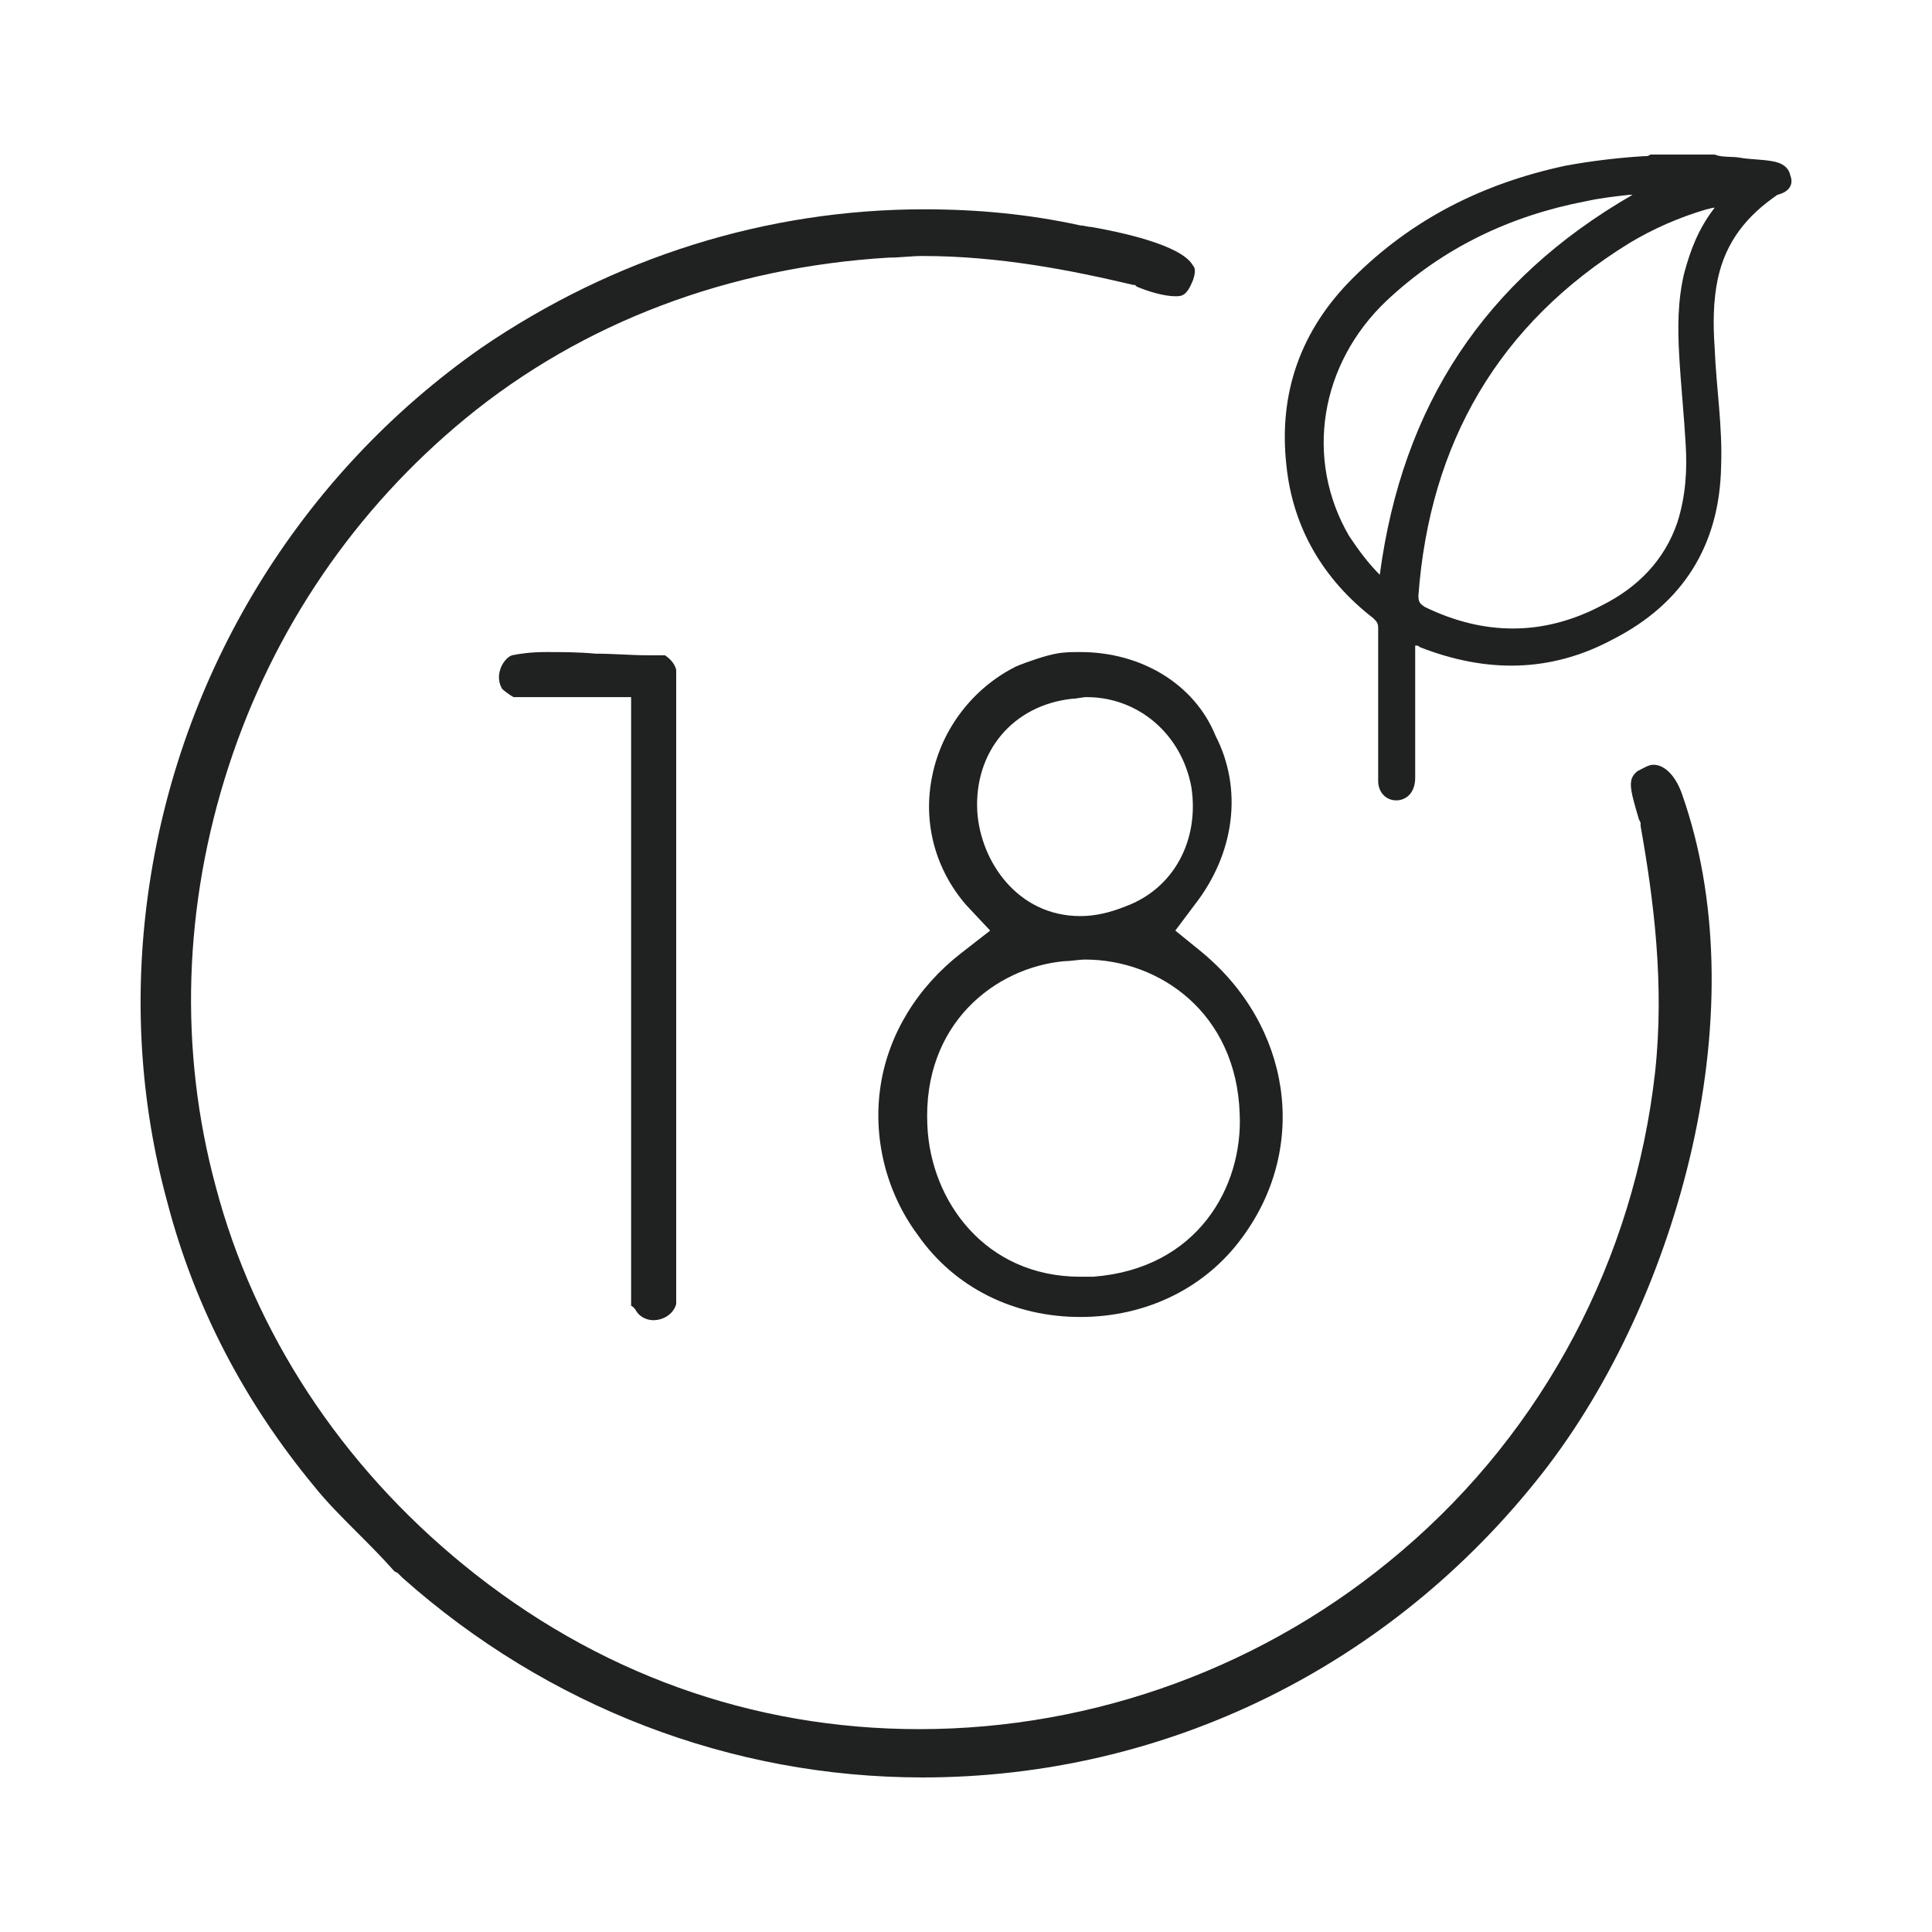
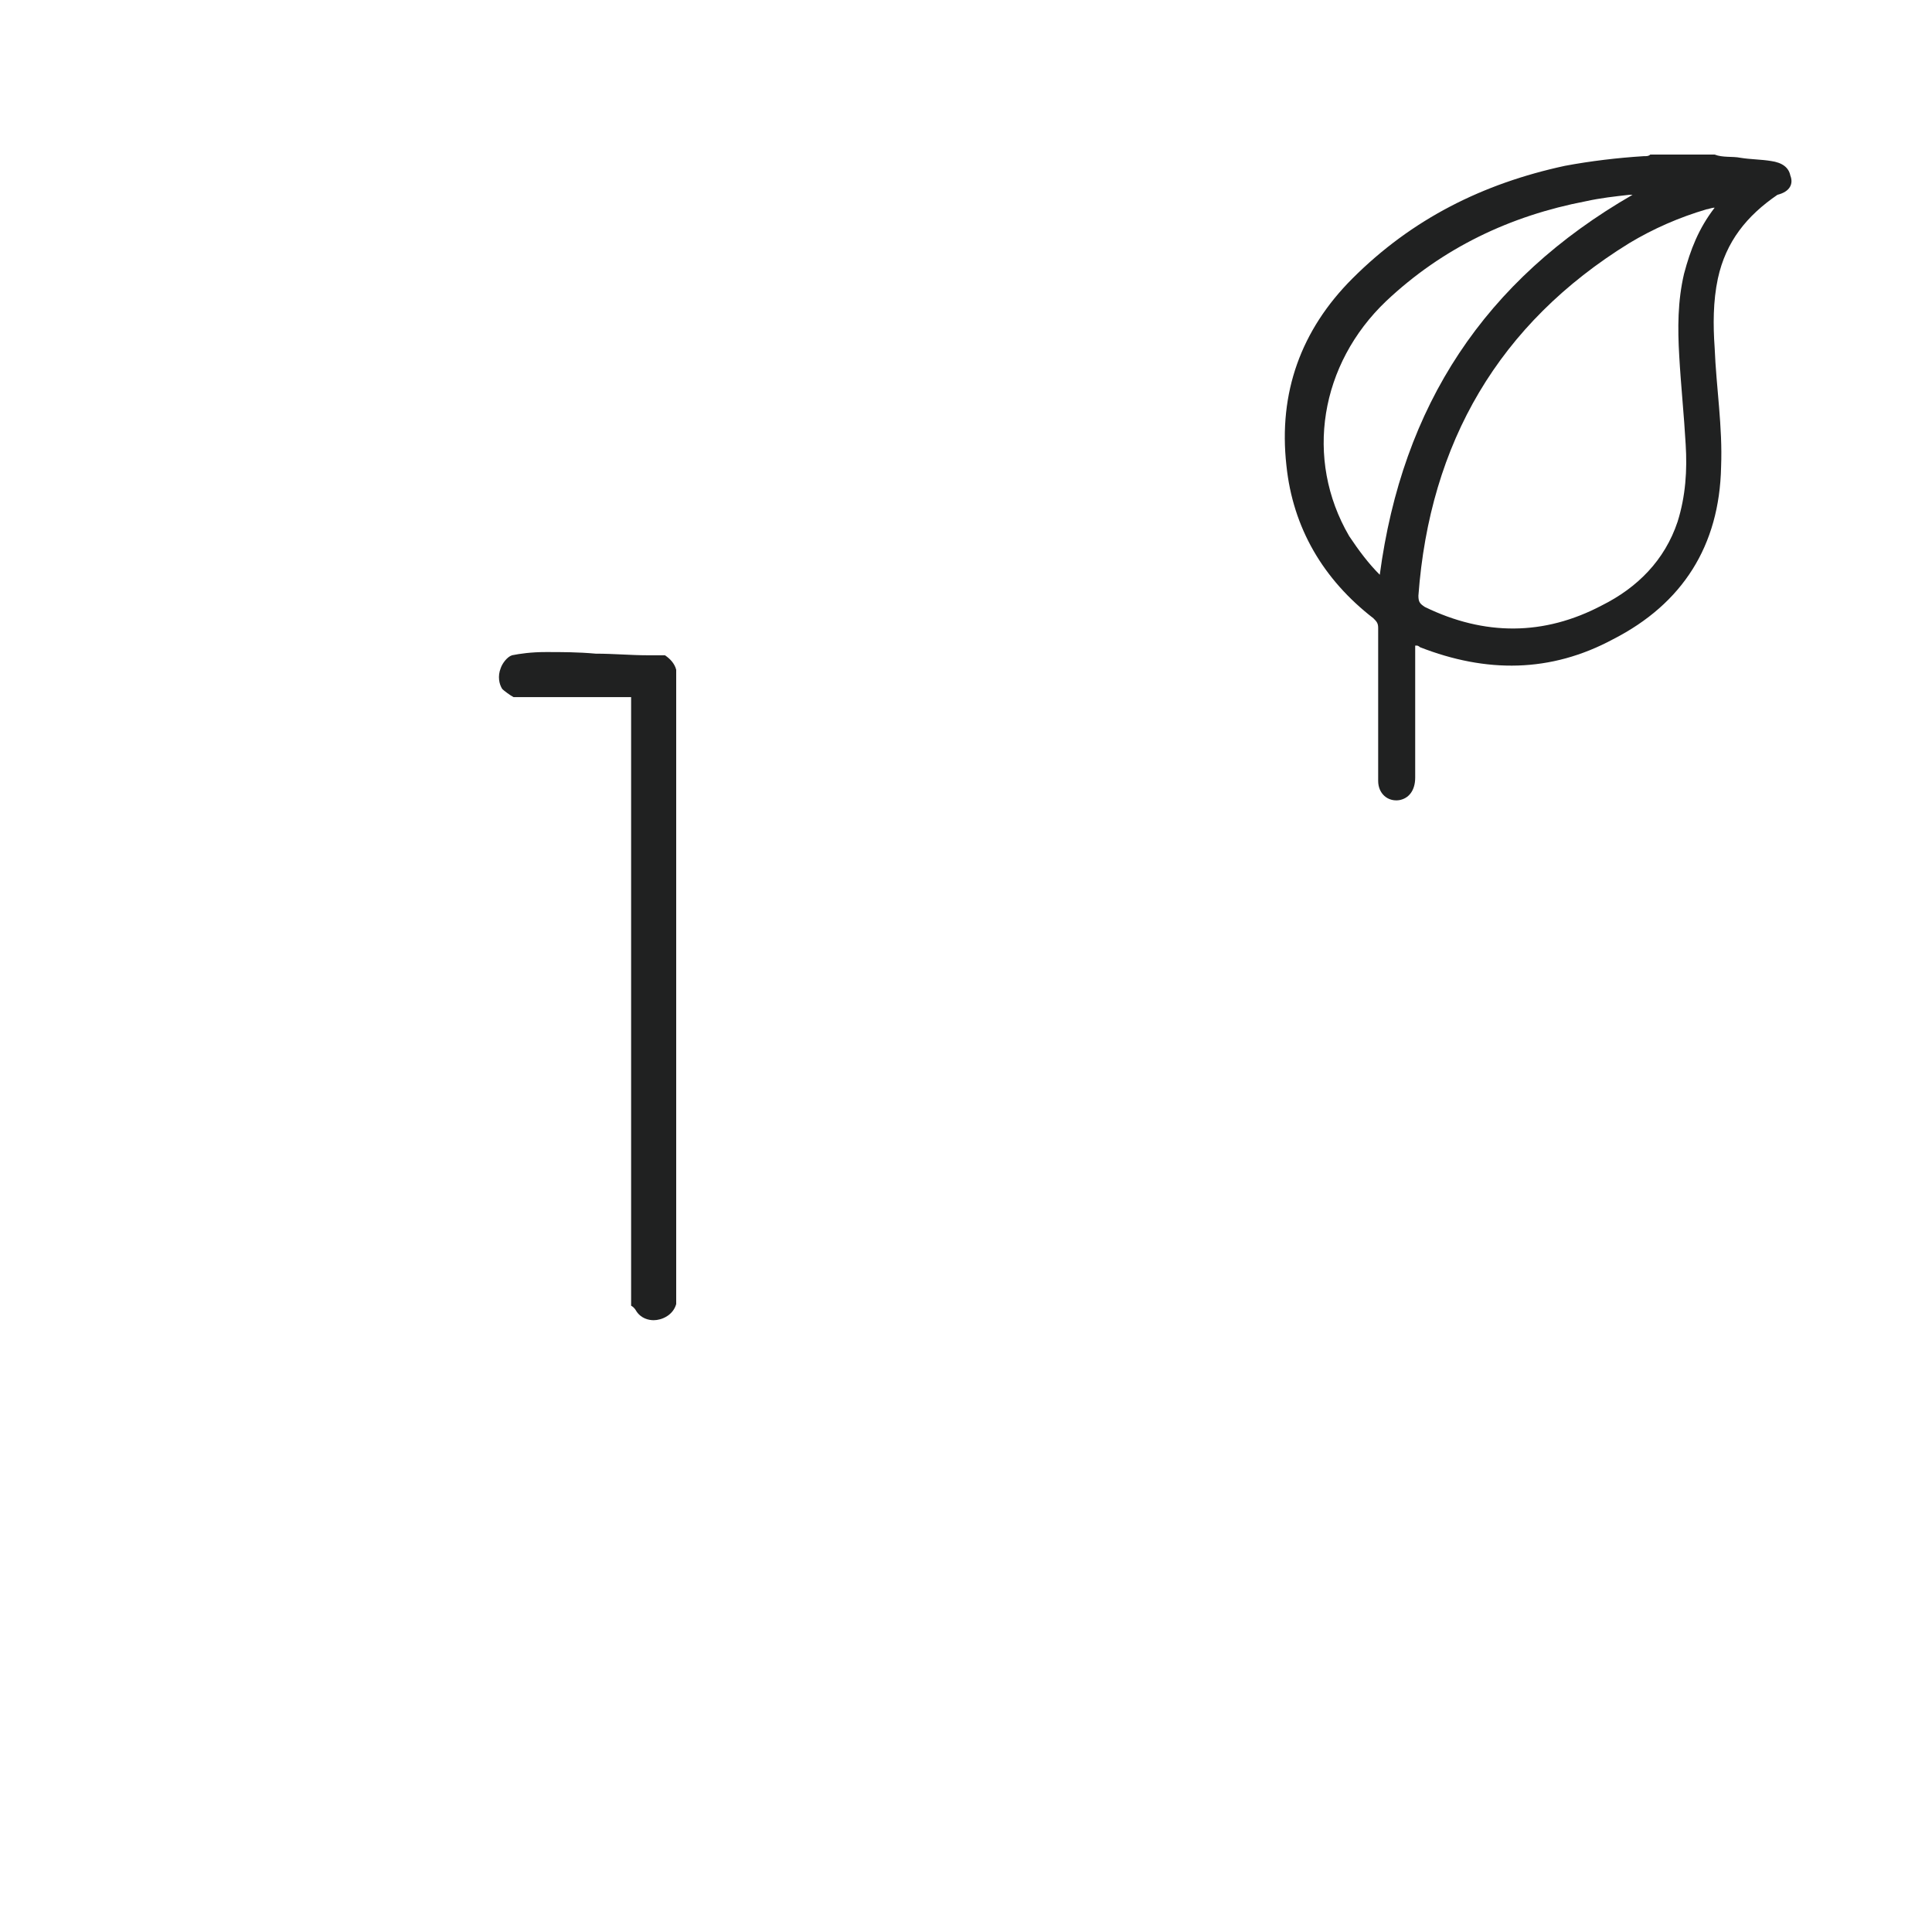
<svg xmlns="http://www.w3.org/2000/svg" version="1.1" id="Layer_1" x="0px" y="0px" viewBox="0 0 120 120" style="enable-background:new 0 0 120 120;" xml:space="preserve">
  <style type="text/css">
	.st0{fill:#202121;}
</style>
  <path class="st0" d="M111.2,10.9c-0.1-0.5-0.5-0.8-1.2-0.9c-0.6-0.1-1.3-0.1-1.9-0.2c-0.5-0.1-1.1,0-1.6-0.2h-4  c-0.1,0.1-0.2,0.1-0.4,0.1c-1.6,0.1-3.3,0.3-4.9,0.6c-5.1,1.1-9.5,3.3-13.2,7c-3.2,3.2-4.6,7.1-4.1,11.6c0.4,3.9,2.3,7.1,5.4,9.5  c0.2,0.2,0.3,0.3,0.3,0.6c0,2.8,0,5.5,0,8.3c0,0.4,0,0.8,0,1.2c0,0.8,0.6,1.3,1.3,1.2c0.6-0.1,1-0.6,1-1.4c0-2.6,0-5.2,0-7.8  c0-0.1,0-0.3,0-0.4c0,0,0.1,0,0.1,0c0.1,0,0.2,0.1,0.2,0.1c4.1,1.6,8.1,1.6,12-0.5c4.3-2.2,6.6-5.8,6.7-10.7  c0.1-2.5-0.3-4.9-0.4-7.4c-0.1-1.4-0.1-2.9,0.2-4.3c0.5-2.3,1.8-3.9,3.7-5.2C111.2,11.9,111.4,11.4,111.2,10.9L111.2,10.9z   M85.7,35.7c-0.7-0.7-1.3-1.5-1.9-2.4C81,28.5,82,22.6,86.1,18.7c3.5-3.3,7.7-5.3,12.4-6.2c0.9-0.2,1.8-0.3,2.7-0.4  c0.1,0,0.2,0,0.2,0C92.2,17.4,87.1,25.2,85.7,35.7L85.7,35.7z M104.3,22.1c0.1,1.8,0.3,3.7,0.4,5.5c0.1,1.6,0,3.2-0.5,4.8  c-0.8,2.4-2.5,4.1-4.7,5.2c-3.6,1.9-7.3,1.9-11,0.1c-0.3-0.2-0.4-0.3-0.4-0.7c0.7-9.5,5-16.9,13.1-21.9c1.5-0.9,3.1-1.6,4.8-2.1  c0.1,0,0.3-0.1,0.5-0.1c-1,1.3-1.5,2.6-1.9,4.1C104.2,18.7,104.2,20.4,104.3,22.1L104.3,22.1z" />
  <path class="st0" d="M39.5,81.4c0.3,0.5,0.8,0.6,1.1,0.6c0.5,0,1.2-0.3,1.4-1V41.6c-0.1-0.4-0.4-0.7-0.7-0.9c-0.3,0-0.7,0-1.1,0  c-1,0-2.1-0.1-3.2-0.1c-1.1-0.1-2.1-0.1-3.1-0.1c-0.9,0-1.6,0.1-2.1,0.2c-0.3,0.1-0.6,0.5-0.7,0.8c-0.2,0.5-0.1,1,0.1,1.3  c0.1,0.1,0.5,0.4,0.7,0.5h7.3v37.8C39.4,81.2,39.5,81.4,39.5,81.4L39.5,81.4z" />
-   <path class="st0" d="M102.7,47.5c-0.3,0-0.6,0.2-1,0.4c-0.6,0.5-0.5,1,0.1,3l0.1,0.2v0.2c0.8,4.5,1.5,9.8,0.9,15.3  c-1.3,11.6-6.9,22.2-15.7,29.7c-8.4,7.2-19.1,11.1-30,11.1l0,0c-10.4,0-20.1-3.5-28.3-10.2c-7.6-6.2-13-14.4-15.4-23.5  c-2.3-8.5-2-17.5,0.8-26.1s7.9-16,14.7-21.6c7.3-6,16.4-9.4,26.3-10c0.7,0,1.4-0.1,2.1-0.1c4.8,0,9.3,0.9,13.1,1.8l0.1,0l0.1,0.1  c0.7,0.3,1.7,0.6,2.4,0.6c0.4,0,0.7,0,1.1-1c0.2-0.6,0.1-0.8,0-0.9c-0.7-1.3-4.6-2.1-6.3-2.4c-0.2,0-0.5-0.1-0.7-0.1  c-3.2-0.7-6.4-1-9.7-1c-9.8,0-19.3,3-27.5,8.6C18.6,29.5,11.1,41.8,9.2,55.5c-0.9,6.5-0.5,13,1.2,19.2c1.7,6.5,4.8,12.4,9.1,17.6  c0.8,1,1.7,1.9,2.7,2.9c0.8,0.8,1.5,1.5,2.3,2.4l0.2,0.1l0.3,0.3c9,8,20.4,12.4,32.3,12.4l0,0c15.1,0,29.1-6.9,38.5-18.9  c4.3-5.5,7.6-12.7,9.3-20.2c1.8-8,1.6-15.6-0.6-21.9C104.1,48.2,103.4,47.5,102.7,47.5L102.7,47.5z" />
-   <path class="st0" d="M67.1,40.5c-0.5,0-1,0-1.5,0.1c-0.6,0.1-1.8,0.5-2.5,0.8c-2.6,1.3-4.6,3.8-5.2,6.8c-0.6,2.9,0.2,5.8,2.1,8  l1.5,1.6l-1.8,1.4c-2.7,2.1-4.5,5-5,8.2c-0.5,3.2,0.3,6.6,2.3,9.3c2.3,3.3,6,5.1,10.1,5.1c4.1,0,7.8-1.8,10.1-5  c4.1-5.6,3-13.1-2.6-17.7l-1.6-1.3l1.2-1.6c2.5-3.2,3-7.2,1.3-10.5C74.2,42.5,70.9,40.5,67.1,40.5L67.1,40.5z M77,69.2  c0.2,4.5-2.6,9.6-9.1,10.1c-0.3,0-0.5,0-0.8,0l0,0c-5.9,0-9.3-4.7-9.5-9.4c-0.3-6.3,4.2-9.8,8.5-10.2c0.4,0,0.9-0.1,1.3-0.1  C72,59.6,76.8,62.9,77,69.2L77,69.2z M69.9,56.3c-1,0.4-1.9,0.6-2.8,0.6l0,0c-3.9,0-6.2-3.4-6.4-6.5c-0.2-3.7,2.2-6.6,5.9-7  c0.3,0,0.6-0.1,0.9-0.1c3.2,0,5.9,2.3,6.5,5.6C74.5,52.2,72.9,55.2,69.9,56.3z" />
</svg>